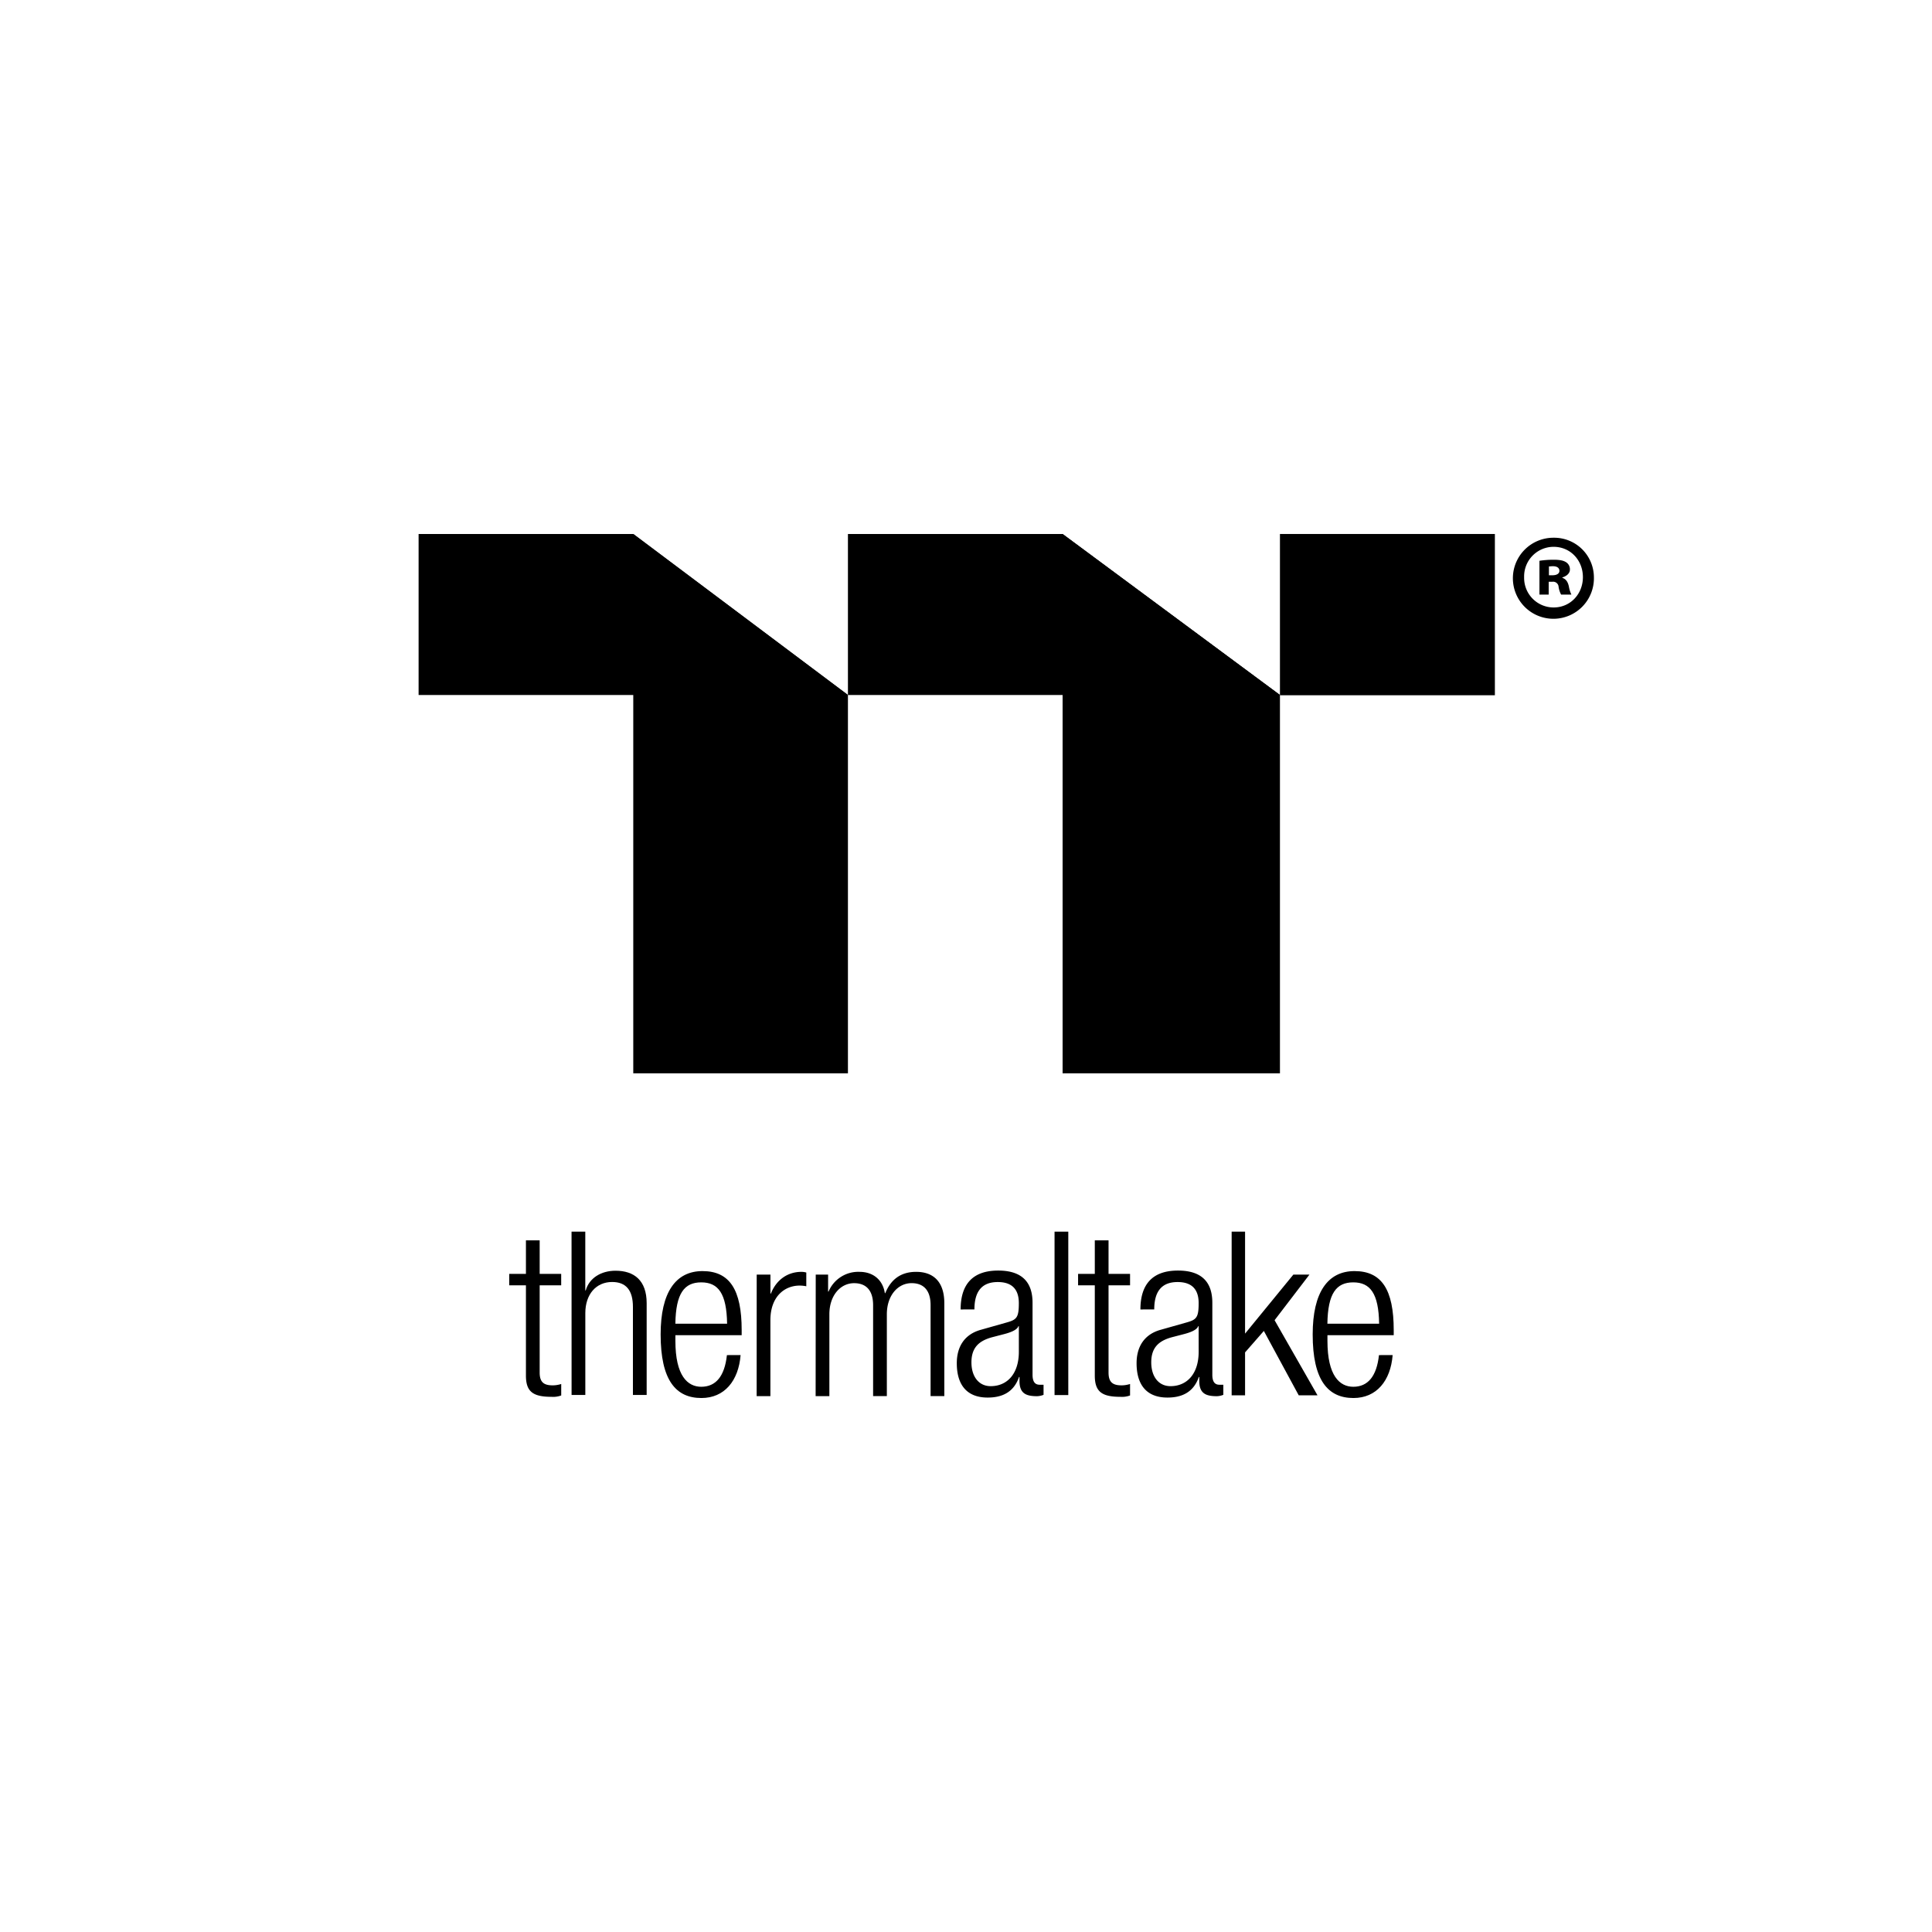
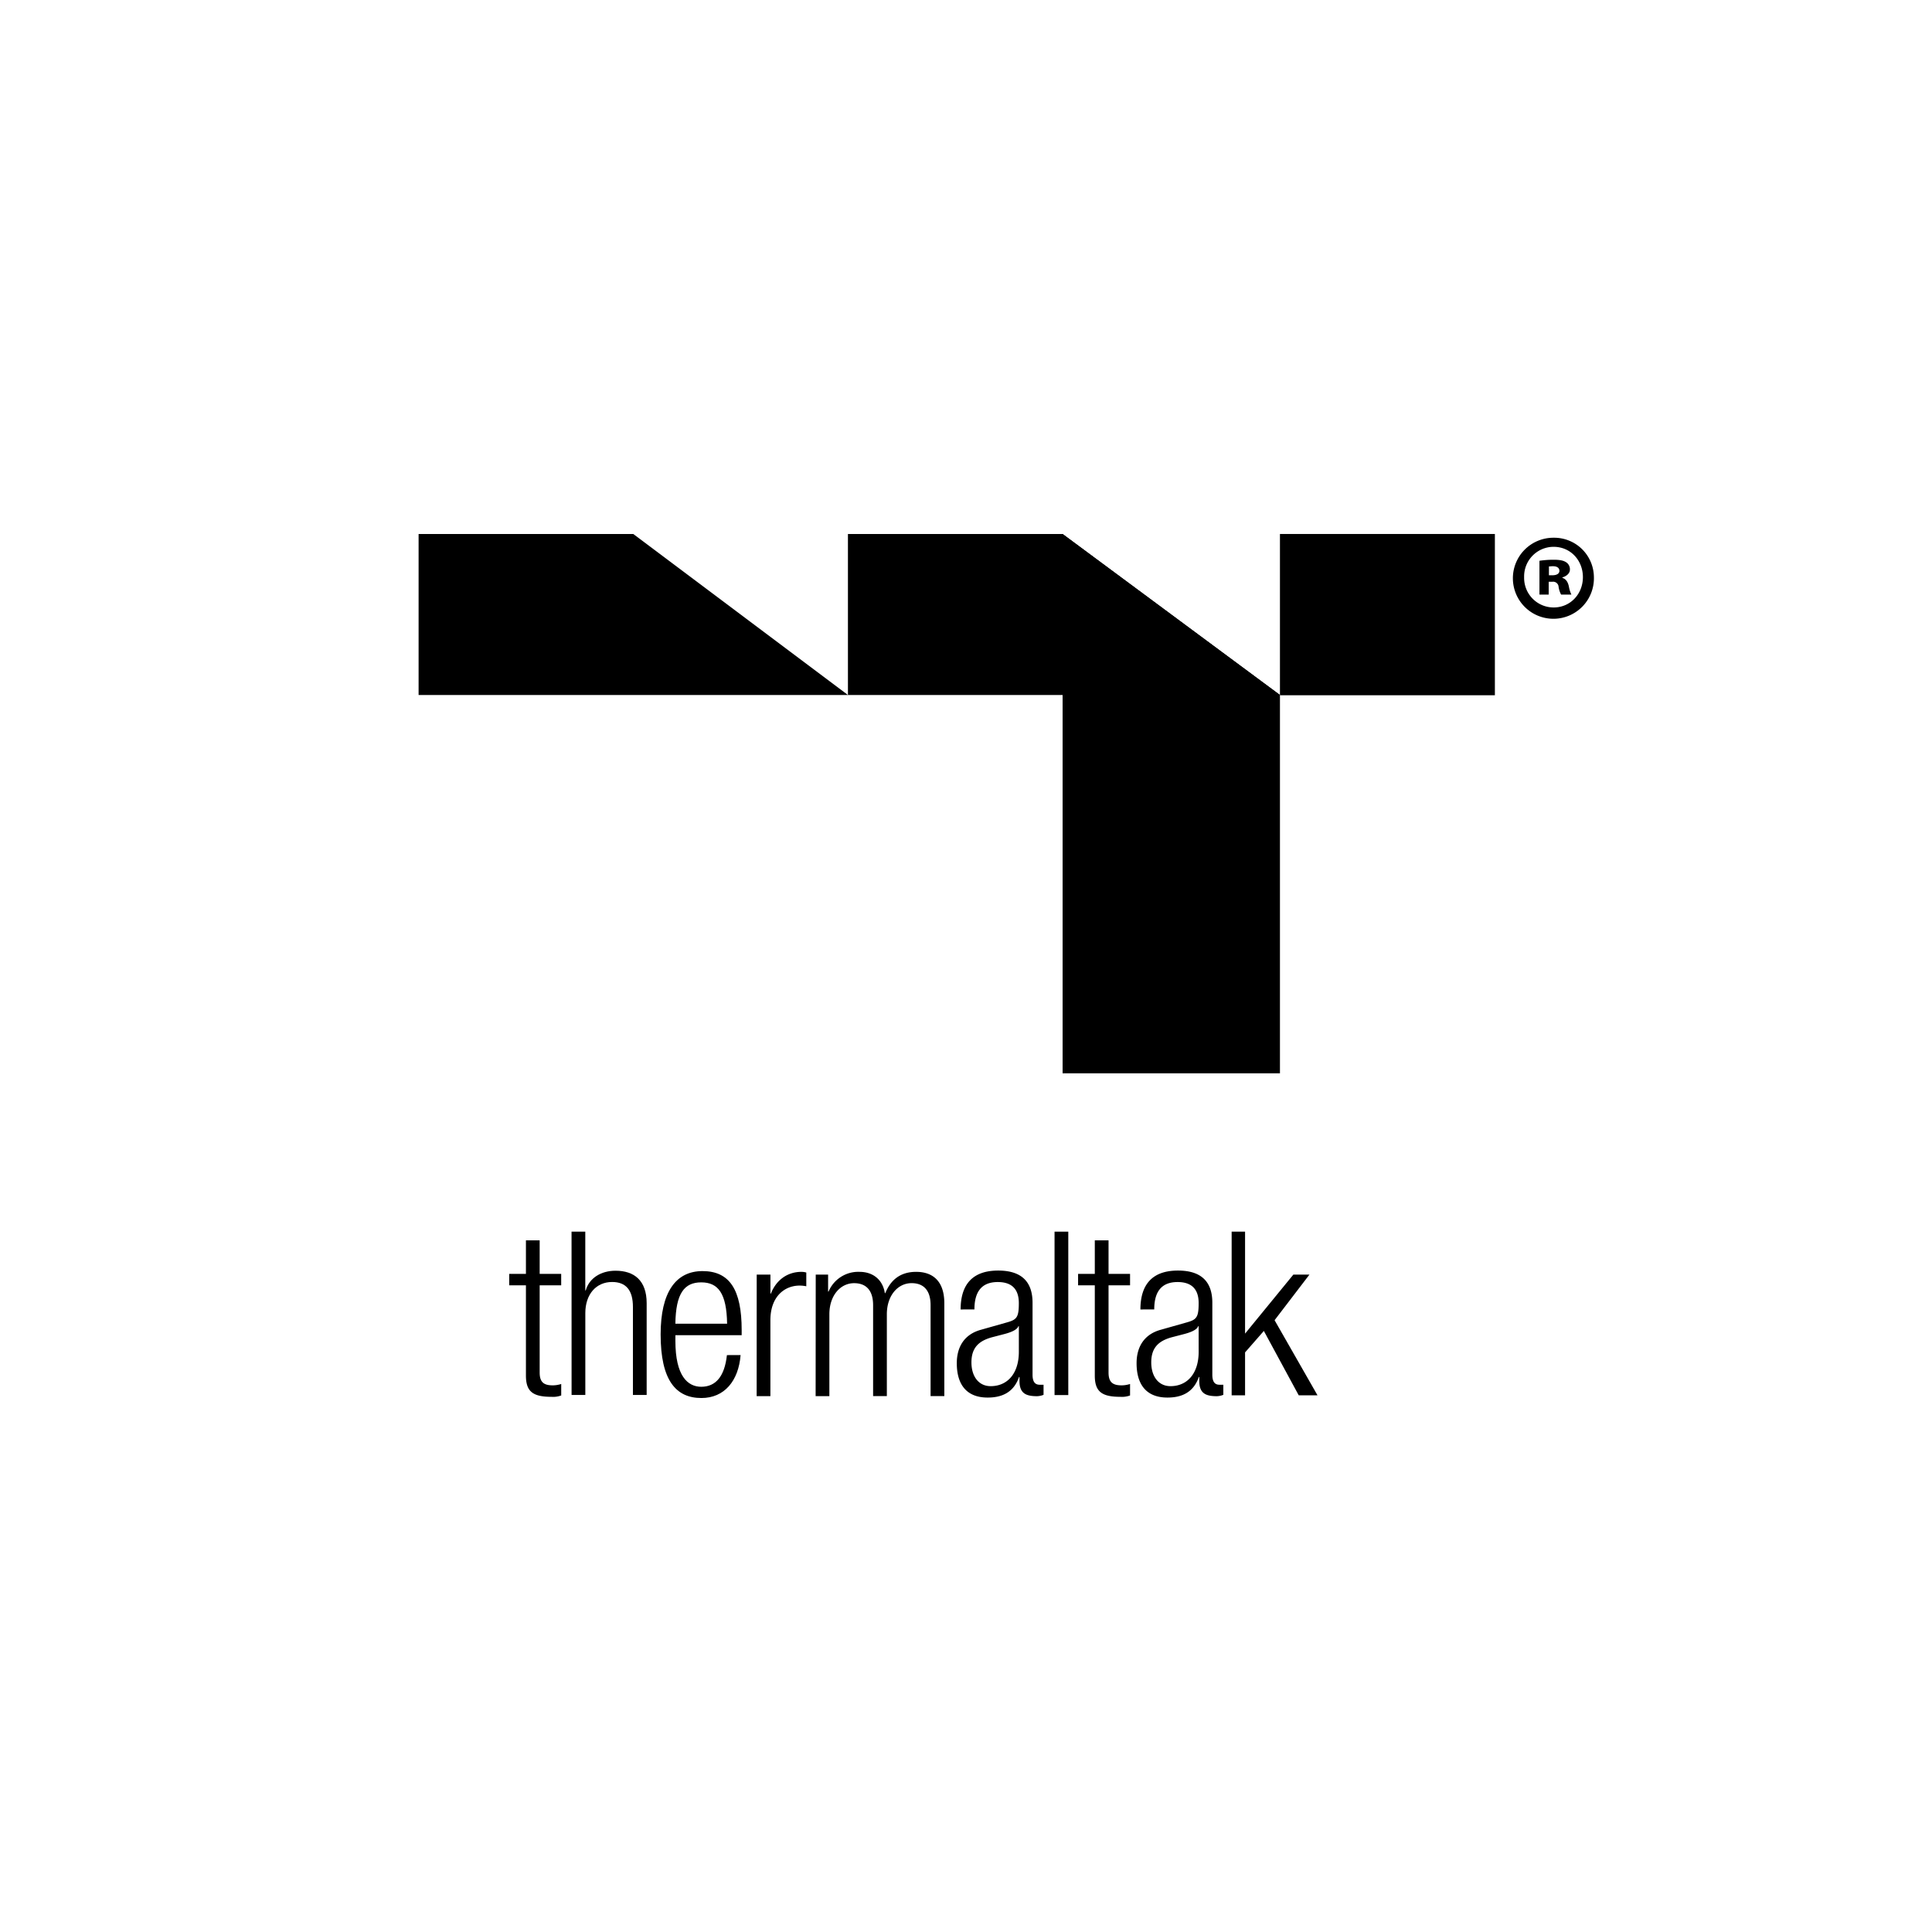
<svg xmlns="http://www.w3.org/2000/svg" width="720" height="720" data-name="Capa 1" version="1.1" viewBox="0 0 720 720">
  <rect x="477" y="199" width="80.1" height="60.1" />
  <polygon points="396 199 396 400 477 400 477 259" />
  <polygon points="316 199 396 199 477 259 316 259" />
-   <polygon points="236 199 236 400 316 400 316 259" />
  <polygon points="156 199 236 199 316 259 156 259" />
  <path d="m196 479h-6.23v-4.26h6.23v-12.5h5.12v12.5h8.02v4.26h-8.02v32.5c0 3.59 1.53 4.78 4.87 4.78a10.6 10.6 0 003.16-.508v4.27a8.55 8.55 0 01-3.59.512c-6.91 0-9.56-1.88-9.56-7.93z" />
  <path d="m213 459h5.12v21.9h.172c1.28-4.61 5.72-7.34 11.1-7.34 6.91 0 11.6 3.59 11.6 12.1v34.2h-5.12v-32.8c0-6.23-2.56-9.3-7.76-9.3-5.97 0-9.98 4.61-9.98 11.6v30.5h-5.12z" />
  <path d="m276 505c-.768 9.64-6.06 16-14.6 16-9.56 0-15.2-6.66-15.2-23.7 0-15.7 5.63-23.6 15.6-23.6 10.1 0 14.6 6.91 14.6 22v1.88h-24.7v2.13c0 13.1 4.6 17.1 9.64 17.1 5.38 0 8.7-3.84 9.56-11.8zm-5.03-11.7c-.172-11.3-3.33-15.4-9.64-15.4s-9.47 4.09-9.64 15.4z" />
  <path d="m282 475h5.12v7.08h.173c1.96-5.03 6.14-8.1 11.4-8.1a6.47 6.47 0 011.79.256v5.12a12.8 12.8 0 00-2.48-.258c-5.63 0-10.9 4.1-10.9 12.9v28.3h-5.12z" />
  <path d="m304 475h4.61v6.32h.172a12 12 0 0111.5-7.34c5.46 0 8.78 3.33 9.47 7.93h.17c2.05-5.03 5.72-7.93 11.5-7.93 6.32 0 10.5 3.58 10.5 11.7v34.6h-5.12v-33.9c0-5.37-2.47-8.19-7.08-8.19-5.12 0-9.22 4.61-9.22 11.6v30.5h-5.12v-33.9c0-5.37-2.48-8.19-7.08-8.19-5.12 0-9.22 4.61-9.22 11.6v30.5h-5.12z" />
  <path d="m358 488c0-9.3 4.43-14.5 14-14.5 9.39 0 12.8 4.86 12.8 12v26.8c0 2.56.858 3.75 2.65 3.75h1.45v3.76a7.09 7.09 0 01-2.39.51c-4.01 0-6.57-.936-6.57-5.63v-1.54h-.171c-2.05 5.97-6.66 7.68-11.7 7.68-7.94 0-11.5-4.95-11.5-12.8 0-5.97 2.72-10.8 9.13-12.5l9.64-2.73c3.59-1.02 4.35-1.88 4.35-7.17 0-5.8-3.24-7.85-7.85-7.85-6.06 0-8.7 3.67-8.7 10.2zm21.7 6.23h-.172c-.511 1.53-3.41 2.47-5.46 2.99l-4.27 1.11c-5.12 1.37-7.77 4.01-7.77 9.38 0 5.29 2.73 8.87 7.17 8.87 6.23 0 10.5-4.69 10.5-12.8z" />
  <rect x="393" y="459" width="5.12" height="60.9" />
  <path d="m408 479h-6.23v-4.26h6.23v-12.5h5.12v12.5h8.02v4.26h-8.02v32.5c0 3.59 1.54 4.78 4.87 4.78a10.5 10.5 0 003.15-.508v4.27a8.51 8.51 0 01-3.58.512c-6.91 0-9.56-1.88-9.56-7.93z" />
  <path d="m425 488c0-9.3 4.43-14.5 14-14.5 9.39 0 12.8 4.86 12.8 12v26.8c0 2.56.853 3.75 2.64 3.75h1.46v3.76a7.08 7.08 0 01-2.39.51c-4.01 0-6.57-.936-6.57-5.63v-1.54h-.17c-2.05 5.97-6.66 7.68-11.7 7.68-7.94 0-11.5-4.95-11.5-12.8 0-5.97 2.73-10.8 9.13-12.5l9.64-2.73c3.59-1.02 4.36-1.88 4.36-7.17 0-5.8-3.24-7.85-7.85-7.85-6.06 0-8.7 3.67-8.7 10.2zm21.7 6.23h-.173c-.511 1.53-3.41 2.47-5.46 2.99l-4.27 1.11c-5.12 1.37-7.76 4.01-7.76 9.38 0 5.29 2.73 8.87 7.17 8.87 6.23 0 10.5-4.69 10.5-12.8z" />
  <polygon points="459 459 464 459 464 497 464 497 482 475 488 475 475 492 491 520 484 520 471 496 464 504 464 520 459 520" />
-   <path d="m519 505c-.769 9.64-6.06 16-14.6 16-9.56 0-15.2-6.66-15.2-23.7 0-15.7 5.63-23.6 15.6-23.6 10.1 0 14.6 6.91 14.6 22v1.88h-24.7v2.13c0 13.1 4.61 17.1 9.64 17.1 5.38 0 8.7-3.84 9.56-11.8zm-5.04-11.7c-.171-11.3-3.33-15.4-9.64-15.4s-9.47 4.09-9.64 15.4z" />
  <path d="m594 215a15.1 15.1 0 11-15-14.6 14.8 14.8 0 0115 14.6m-26 .084a11 11 0 0011 11.3c6.26 0 10.9-5.04 10.9-11.3s-4.61-11.3-10.9-11.3a11 11 0 00-11 11.3zm9.15 6.5h-3.44v-12.6a36 36 0 015.25-.385c2.66 0 3.83.385 4.69.936a3.09 3.09 0 011.41 2.74c0 1.33-1.17 2.43-2.81 2.9v.157c1.33.472 2.04 1.48 2.42 3.21a11.4 11.4 0 00.948 3.05h-3.84a8.87 8.87 0 01-.936-2.9 2.03 2.03 0 00-2.35-1.88h-1.34zm.086-7.2h1.33c1.48 0 2.58-.549 2.58-1.64s-.858-1.73-2.42-1.73c-.628 0-1.1.079-1.48.079z" />
</svg>